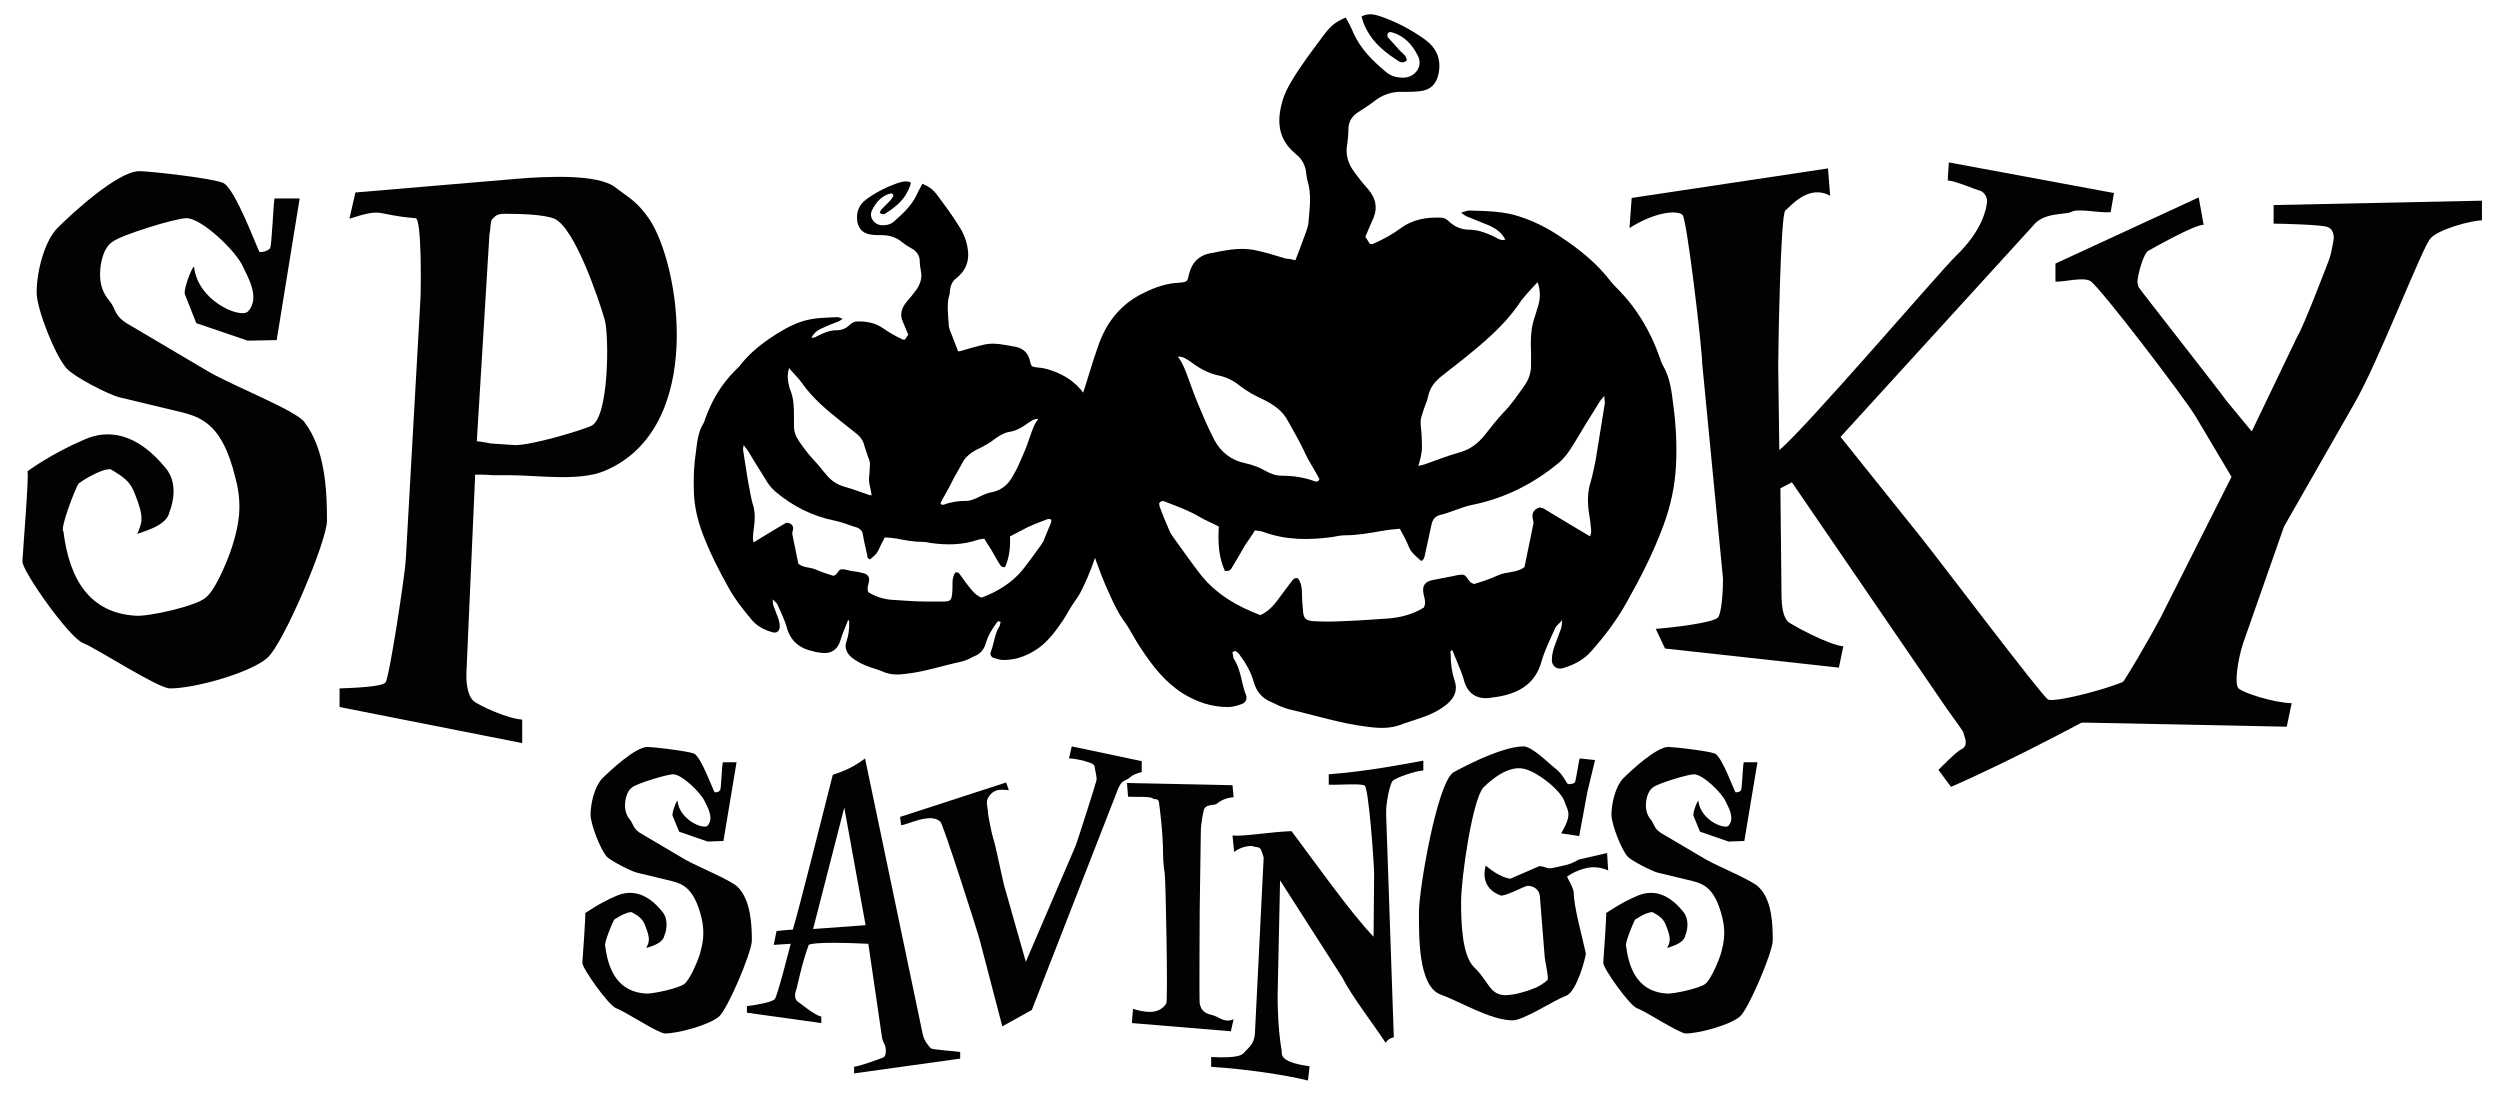
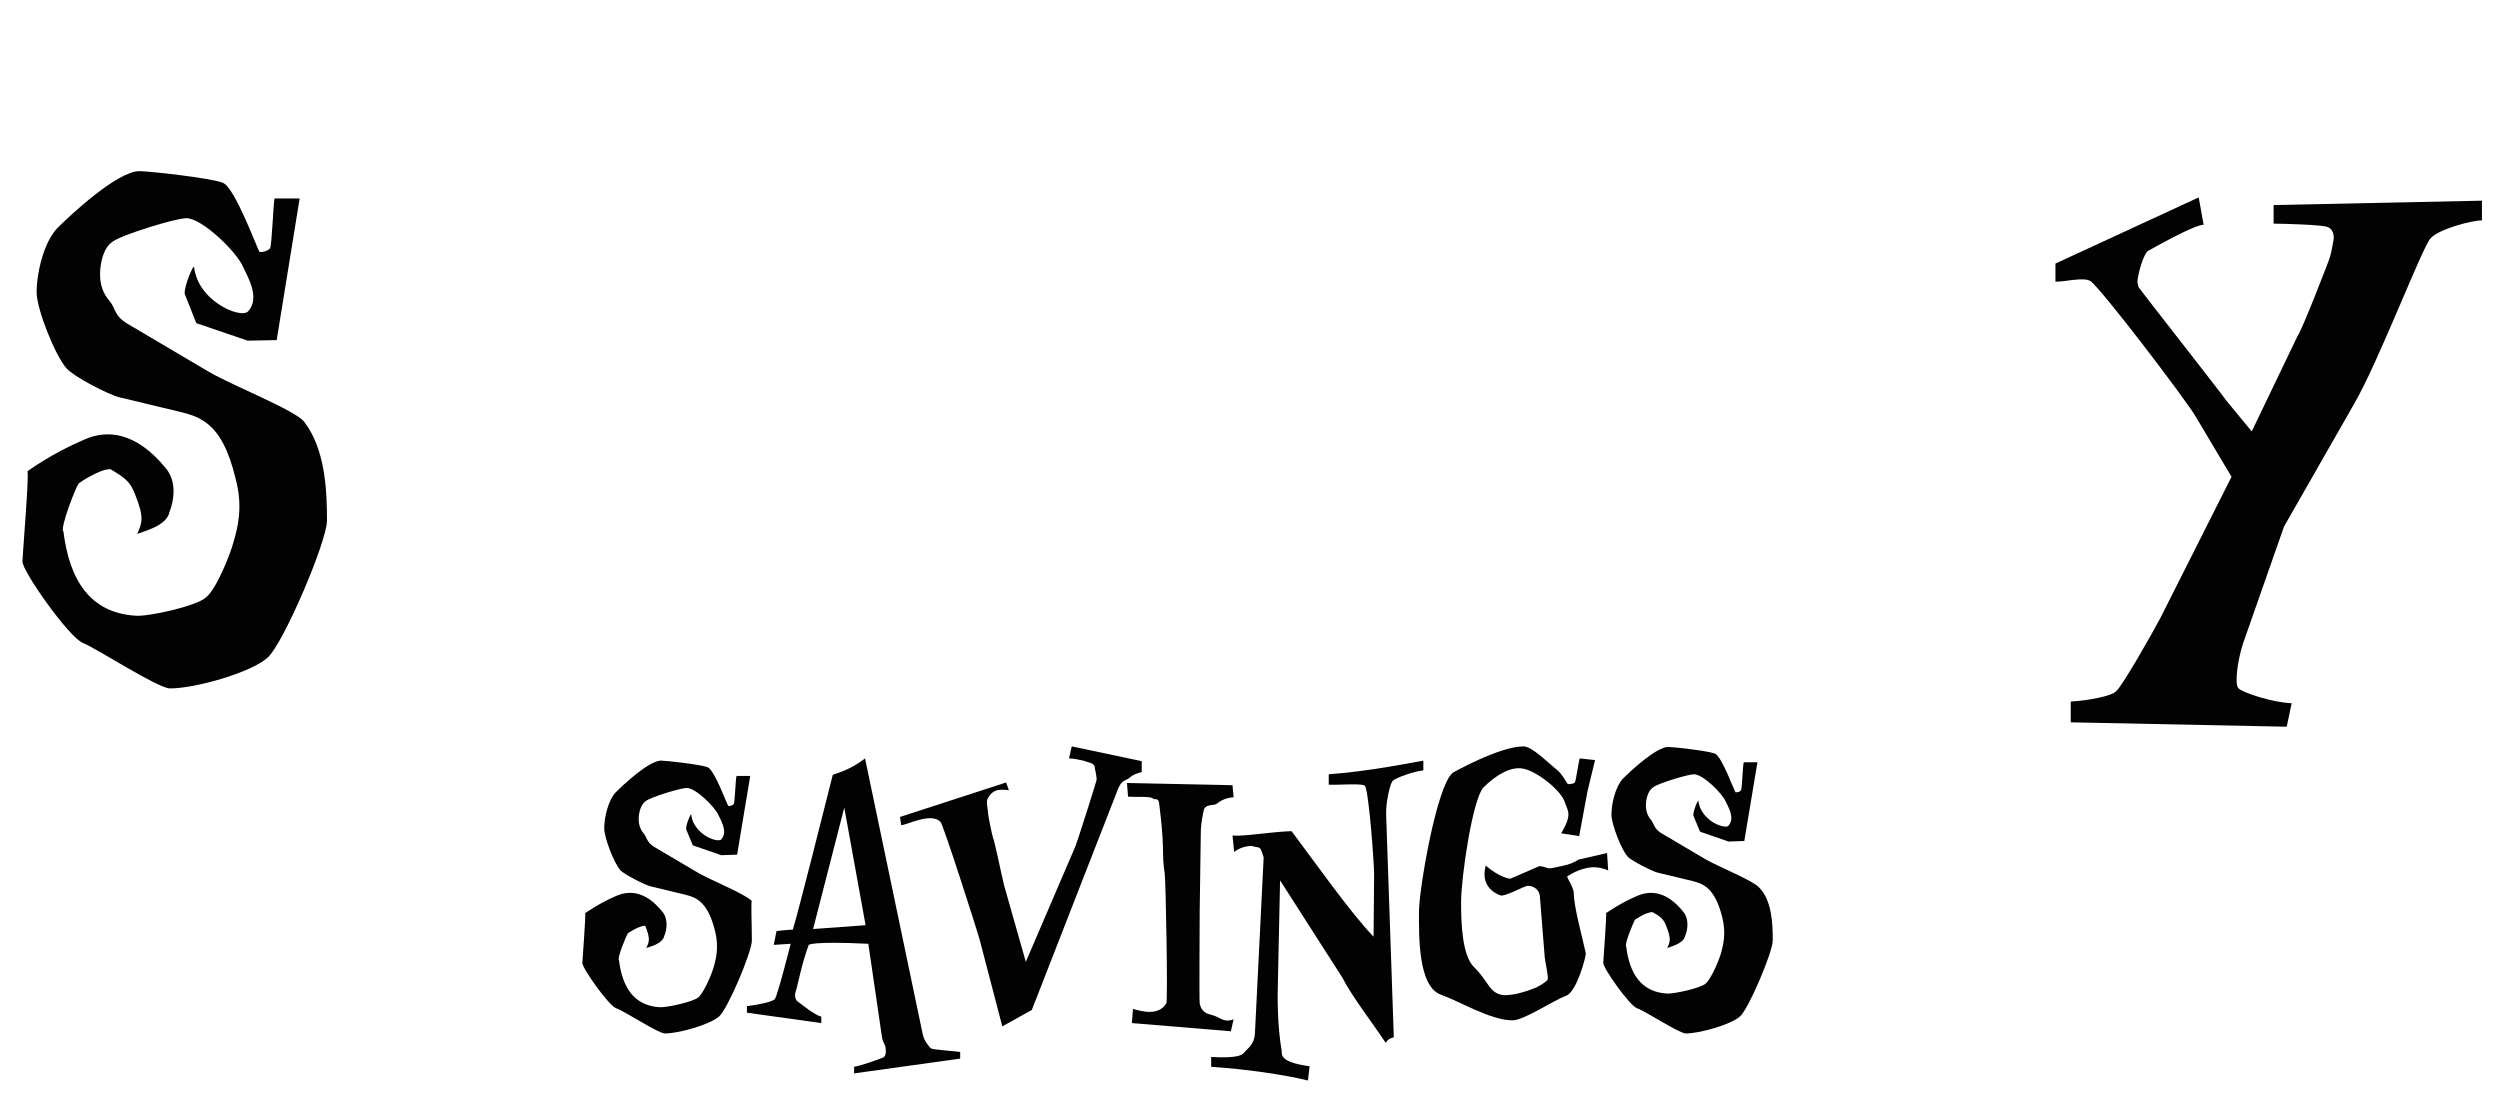
<svg xmlns="http://www.w3.org/2000/svg" version="1.1" id="Calque_1" x="0px" y="0px" viewBox="0 0 457.2 200.8" style="enable-background:new 0 0 457.2 200.8;" xml:space="preserve">
  <style type="text/css">
	.st0{fill:#020203;}
</style>
  <g>
    <g>
      <g>
        <g>
-           <path class="st0" d="M137.5,172c0,2.1-4.4,12.5-6,13.9c-1.7,1.5-7.4,3.1-9.9,3.1c-1.2,0-7.4-4.1-8.9-4.6      c-1.4-0.5-6.2-7.3-6.2-8.3c0-0.5,0.7-9.2,0.5-9.1c0.2-0.1,2.5-1.8,5.8-3.2c2.4-1,5.3-0.8,8.3,2.9c1.2,1.4,0.8,3.5,0.4,4.4      c-0.3,1.6-3,2.1-3.3,2.3c0.5-1.2,0.8-1.6-0.2-4.1c-0.5-1.3-1.1-1.7-2.5-2.5c-1.2,0-3.2,1.4-3.2,1.4c-0.3,0.5-2,4.6-1.6,4.9      c0.6,4.9,2.7,8.3,7.4,8.6c1.3,0.1,6.2-1,7.1-1.8c1-0.8,2.5-4.3,2.9-5.8c0.3-1.2,0.9-3.3,0.2-6.2c-1.5-6.2-4-6.4-6.4-7l-5.4-1.3      c-1.2-0.3-4.8-2.2-5.5-2.9c-1.2-1.3-3-6-3-7.7c0-2,0.7-5.1,2.1-6.6c1.4-1.4,6.1-5.8,8.3-5.8c0.9,0,7.1,0.7,8.5,1.2      c1.3,0.5,3.6,7,3.8,7.1c0.5,0,0.8-0.1,1-0.4c0.2-0.3,0.3-4.5,0.5-5.1h2.5l-2.4,14.4l-2.9,0.1l-5.2-1.8l-1.2-2.9      c-0.2-0.6,0.9-3.2,0.9-2.7c0.2,1.7,1.3,2.9,2.4,3.7c1.3,0.9,2.8,1.2,3.1,0.8c1.3-1.4-0.2-3.7-0.5-4.4c-0.7-1.6-4.2-5-5.8-5      c-1.1,0-6.7,1.7-7.5,2.4c-0.9,0.6-1.3,2.1-1.3,3.3c0,1,0.3,1.9,0.9,2.6c0.6,0.7,0.5,1.5,1.8,2.4l8.3,4.9      c2.5,1.4,8.7,3.9,9.7,5.1C137.3,164.7,137.5,169.1,137.5,172z" />
+           <path class="st0" d="M137.5,172c0,2.1-4.4,12.5-6,13.9c-1.7,1.5-7.4,3.1-9.9,3.1c-1.2,0-7.4-4.1-8.9-4.6      c-1.4-0.5-6.2-7.3-6.2-8.3c0-0.5,0.7-9.2,0.5-9.1c0.2-0.1,2.5-1.8,5.8-3.2c2.4-1,5.3-0.8,8.3,2.9c1.2,1.4,0.8,3.5,0.4,4.4      c-0.3,1.6-3,2.1-3.3,2.3c0.5-1.2,0.8-1.6-0.2-4.1c-1.2,0-3.2,1.4-3.2,1.4c-0.3,0.5-2,4.6-1.6,4.9      c0.6,4.9,2.7,8.3,7.4,8.6c1.3,0.1,6.2-1,7.1-1.8c1-0.8,2.5-4.3,2.9-5.8c0.3-1.2,0.9-3.3,0.2-6.2c-1.5-6.2-4-6.4-6.4-7l-5.4-1.3      c-1.2-0.3-4.8-2.2-5.5-2.9c-1.2-1.3-3-6-3-7.7c0-2,0.7-5.1,2.1-6.6c1.4-1.4,6.1-5.8,8.3-5.8c0.9,0,7.1,0.7,8.5,1.2      c1.3,0.5,3.6,7,3.8,7.1c0.5,0,0.8-0.1,1-0.4c0.2-0.3,0.3-4.5,0.5-5.1h2.5l-2.4,14.4l-2.9,0.1l-5.2-1.8l-1.2-2.9      c-0.2-0.6,0.9-3.2,0.9-2.7c0.2,1.7,1.3,2.9,2.4,3.7c1.3,0.9,2.8,1.2,3.1,0.8c1.3-1.4-0.2-3.7-0.5-4.4c-0.7-1.6-4.2-5-5.8-5      c-1.1,0-6.7,1.7-7.5,2.4c-0.9,0.6-1.3,2.1-1.3,3.3c0,1,0.3,1.9,0.9,2.6c0.6,0.7,0.5,1.5,1.8,2.4l8.3,4.9      c2.5,1.4,8.7,3.9,9.7,5.1C137.3,164.7,137.5,169.1,137.5,172z" />
          <path class="st0" d="M156.1,195.1c1.2-0.1,4.9-1.5,5.4-1.7c0.3-0.1,0.5-0.5,0.5-1.1c0-0.2,0-0.5-0.1-1c-0.2-0.5-0.5-0.9-0.6-1.6      l-2.5-17.1c-10.4-0.5-10.9,0.2-10.9,0.2c-1.2,3.2-2.1,7.6-2.2,7.9c-0.2,0.6-0.3,1-0.3,1.3c0,0.7,0.3,1.1,0.8,1.4      c0.3,0.2,3,2.4,4,2.5v1.2l-13.6-1.9v-1.2c1-0.1,4.7-0.7,5.1-1.3c0.5-0.6,2.8-9.7,2.9-10.1l-3.1,0.2c0,0,0.5-2.4,0.5-2.5      c0.1-0.1,3-0.3,3-0.3c1.3-4.4,5.5-21.2,7.3-28.3c2.1-0.7,3.8-1.4,5.9-3l10.5,50.2c0.3,1.6,1.2,2.4,1.5,2.8      c0.4,0.3,4.4,0.5,5.4,0.7v1.2l-19.4,2.7V195.1z M148.7,169.9l9.6-0.7l-3.9-21.5L148.7,169.9z" />
          <path class="st0" d="M206.6,142.2c-0.6,0.6-1.4,0.3-2.1,2l-15.8,40.5l-5.4,3l-4.1-15.7c-0.6-2.2-6.7-21.2-7.2-21.7      c-1.8-1.8-6.1,0.6-7.2,0.6l-0.2-1.5l19.4-6.3l0.5,1.4c-1,0-2.8-0.6-3.9,1.6c-0.3,0.6,0.1,2,0.1,2.7c0,0.3,0.7,3.8,0.9,4.4      c0.3,0.6,1.6,7,2,8.6l4,14.1l9.1-21.2c0.3-0.7,3.7-11.4,3.8-11.9c0.2-0.5-0.3-2.2-0.3-2.5c0-0.8-1.4-0.9-2.1-1.2      c-0.5-0.1-1.7-0.4-2.6-0.4l0.5-2.2l12.8,2.7v2C207.9,141.4,207.2,141.7,206.6,142.2z" />
          <path class="st0" d="M207,187.1l0.2-2.6c2,0.6,4.7,1.2,6.1-1c0.3-0.5-0.1-22.4-0.3-23.8c0,0-0.3-1.6-0.3-3.6c0-4-0.7-9-0.7-9      c-0.1-1.4-0.8-0.7-1.2-1.1c-0.5-0.4-3-0.2-4.5-0.3l-0.2-2.5l19.3,0.4l0.2,2.2c-1.6,0.1-2.6,0.8-3.1,1.2      c-0.5,0.4-2.2-0.1-2.4,1.4c0,0-0.5,2-0.5,4c-0.1,8-0.2,14.2-0.2,14.2c0,1.4-0.1,16.3,0,16.9c0.3,1.6,1.3,1.9,2.5,2.2      c1.3,0.4,2,1.4,3.7,0.7l-0.5,2.2L207,187.1z" />
          <path class="st0" d="M254.7,142.8c-0.5,0.5-1.3,4.1-1.2,6.2l1.4,40.7c-0.7,0.2-1,0.3-1.5,1c-2-3.1-6.2-8.5-7.9-11.9L234.1,161      l-0.4,18.8c-0.1,2.2-0.1,7.9,0.7,12.4c0.1,0.5-0.7,2,5.1,2.8l-0.3,2.6c-4.5-1.1-11.5-2.1-17.7-2.5v-1.8c5.4,0.3,5.8-0.5,6.2-1      c0.5-0.6,1.7-1.3,1.8-3.3l1.6-32.2l-0.4-1.2c-0.3-0.9-1.1-0.6-1.4-0.8c-0.4-0.2-2.2-0.1-3.6,1l-0.3-3c2.1,0.2,7.2-0.7,10.8-0.8      c3.7,4.9,10.9,15.1,15,19.3l0.1-11.4c0-2.1-1-15.6-1.7-16.2c-0.4-0.5-5.1-0.1-6.6-0.2v-1.9c6.9-0.5,14.6-2,17.3-2.5v1.8      C258.8,141,255.3,142.2,254.7,142.8z" />
          <path class="st0" d="M291.3,158.6c-2.5,0.1-4.7,1.7-4.7,1.7c0.2,0.7,0.9,1.5,1.2,2.8c0,2.8,1.6,8.3,2.2,11.2      c0.1,0.6-1.7,7.2-3.6,7.8c-2.4,0.9-7.7,4.5-9.8,4.5c-4,0-9.7-3.5-13.1-4.7c-4.2-1.5-4-10.9-4-15.2c0-3.9,3.2-23,6.2-25.4      c0,0,8.5-4.8,12.9-4.8c1.6,0,4.5,3,5.8,4c1.5,1.1,2.1,2.9,2.4,2.9c0.6,0,1-0.1,1.2-0.3c0.2-0.2,0.7-3.9,0.9-4.4l2.8,0.3      l-1.4,5.8l-1.5,8.1l-3.3-0.5c2.1-3.5,1.2-4.1,0.7-5.6c-0.6-2.2-5.1-5.7-7.5-6.2c-2.5-0.6-5.4,1.4-7.4,3.4      c-2,2.1-4.1,16.5-4.1,21c0,3.9,0.2,9.8,2.4,11.9c2.7,2.6,2.8,5.1,5.8,5.1c0.4,0,1-0.1,1.7-0.2c0.6-0.1,2.7-0.7,3.3-1      c1-0.3,2.4-1.3,2.6-1.6c0.3-0.2-0.5-3.7-0.5-4.1l-0.9-11.3c-0.3-1.6-1.7-1.8-2.2-1.8c-0.6,0-3.3,1.6-4.8,1.8c0,0-4.1-1-2.9-5.5      c2.7,2.3,4.5,2.4,4.5,2.4l5.3-2.3c1.5,0.1,1.2,0.6,2.6,0.3c1.8-0.4,3-0.5,4.6-1.5l5.2-1.2l0.2,3.2      C293.1,158.7,292.1,158.6,291.3,158.6z" />
          <path class="st0" d="M324.2,172c0,2.1-4.4,12.5-6,13.9c-1.7,1.5-7.4,3.1-9.9,3.1c-1.2,0-7.4-4.1-8.9-4.6      c-1.4-0.5-6.2-7.3-6.2-8.3c0-0.5,0.7-9.2,0.5-9.1c0.2-0.1,2.5-1.8,5.8-3.2c2.4-1,5.3-0.8,8.3,2.9c1.2,1.4,0.8,3.5,0.4,4.4      c-0.3,1.6-3.1,2.1-3.3,2.3c0.5-1.2,0.8-1.6-0.2-4.1c-0.5-1.3-1.1-1.7-2.5-2.5c-1.2,0-3.2,1.4-3.2,1.4c-0.3,0.5-2,4.6-1.6,4.9      c0.6,4.9,2.7,8.3,7.4,8.6c1.3,0.1,6.2-1,7.1-1.8c1-0.8,2.5-4.3,2.9-5.8c0.3-1.2,0.9-3.3,0.2-6.2c-1.5-6.2-4-6.4-6.4-7l-5.4-1.3      c-1.2-0.3-4.8-2.2-5.5-2.9c-1.2-1.3-3-6-3-7.7c0-2,0.7-5.1,2.1-6.6c1.4-1.4,6.1-5.8,8.3-5.8c0.9,0,7.1,0.7,8.5,1.2      c1.3,0.5,3.6,7,3.8,7.1c0.5,0,0.8-0.1,1-0.4c0.2-0.3,0.3-4.5,0.5-5.1h2.5l-2.4,14.4l-2.9,0.1l-5.2-1.8l-1.2-2.9      c-0.2-0.6,0.9-3.2,0.9-2.7c0.2,1.7,1.3,2.9,2.4,3.7c1.3,0.9,2.8,1.2,3.1,0.8c1.3-1.4-0.2-3.7-0.5-4.4c-0.7-1.6-4.2-5-5.8-5      c-1.1,0-6.7,1.7-7.5,2.4c-0.9,0.6-1.3,2.1-1.3,3.3c0,1,0.3,1.9,0.9,2.6c0.6,0.7,0.5,1.5,1.8,2.4l8.3,4.9      c2.5,1.4,8.7,3.9,9.7,5.1C324.1,164.7,324.2,169.1,324.2,172z" />
        </g>
      </g>
    </g>
    <g>
      <path class="st0" d="M59.8,95.2c0,3.8-8,22.6-10.9,25.1c-3,2.7-13.2,5.6-17.8,5.6c-2.2,0-13.4-7.3-15.9-8.3    c-2.5-0.9-11.1-13.1-11.1-14.9c0-0.9,1.3-16.6,0.9-16.5c0.3-0.2,4.5-3.3,10.4-5.8c4.2-1.9,9.5-1.4,14.9,5.2c2.2,2.6,1.4,6.3,0.7,8    c-0.5,2.8-5.5,3.7-5.9,4.1c0.8-2.1,1.4-2.8-0.4-7.3c-0.9-2.4-2-3.1-4.5-4.6c-2.1,0-5.7,2.5-5.8,2.6c-0.6,0.8-3.5,8.3-2.8,8.8    c1.1,8.9,4.9,14.9,13.2,15.4c2.4,0.2,11.2-1.8,12.8-3.3c1.9-1.4,4.5-7.8,5.2-10.5c0.6-2.2,1.7-6,0.3-11.2    C40.5,76.6,36.1,76.1,31.6,75L22,72.7c-2.2-0.5-8.6-3.9-9.8-5.3c-2.1-2.3-5.5-10.9-5.5-13.9c0-3.6,1.3-9.2,3.8-11.8    c2.5-2.5,11-10.4,15-10.4c1.7,0,12.7,1.2,15.2,2.1c2.3,0.8,6.5,12.6,6.8,12.7c0.8,0,1.4-0.2,1.9-0.7c0.3-0.5,0.6-8.2,0.8-9.1h4.6    l-4.2,25.9l-5.3,0.1l-9.4-3.2l-2.1-5.3c-0.3-1,1.6-5.7,1.7-4.9c0.4,3.1,2.4,5.3,4.3,6.6c2.4,1.7,5,2.2,5.6,1.4    c2.3-2.5-0.3-6.6-0.9-8c-1.2-2.9-7.6-9-10.4-9c-2,0-12,3.1-13.5,4.3c-1.6,1-2.3,3.7-2.3,6c0,1.8,0.5,3.4,1.7,4.8s0.8,2.7,3.3,4.2    l14.9,8.8c4.5,2.6,15.7,7,17.4,9.1C59.5,82.1,59.8,89.8,59.8,95.2z" />
-       <path class="st0" d="M110.6,86.1c-4.7,2-12.2,0.8-17.7,0.8h-2.8c-1.2-0.1-2.6-0.1-3.2-0.1L85.3,123c-0.1,2.7,0.5,4.5,1.3,5.2    s6,3.2,8.9,3.4v4.3l-33.4-6.6v-3.4c2.6-0.1,7.9-0.3,8.4-1.1c0.7-0.8,3.5-19.3,3.7-22.3l2.7-48C77,51.9,77.1,40,76,39.9    c-7.6-0.6-5.6-2-12.1,0.1l1.1-4.8l29.5-2.5c6-0.5,14.6-0.8,17.8,1.4c3.2,2.4,4.2,2.8,6.4,5.9C124.4,48.4,129.1,78.3,110.6,86.1z     M101.4,40c-2-0.8-6.2-0.9-9.2-0.9c-1.6,0-1.8,0.7-2.2,1c-0.3,0.2-0.3,2-0.5,2.9l-2.3,37.7c1.2,0.1,2,0.3,2.5,0.4l4.5,0.3    c3.2,0,11.8-2.6,13.9-3.5c3.3-1.4,3.3-16.6,2.5-19.4C109.4,54.4,105.1,41.7,101.4,40z" />
-       <path class="st0" d="M356.8,143.9l-2.3-3.1c0,0,3.4-3.5,4.1-3.7c0.6-0.3,0.9-0.7,0.9-1.4c0-0.4-0.2-0.9-0.5-1.9    c-0.4-0.7-3.1-4.3-4-5.7l-27.3-39.9l-2.1,1.1l0.2,19.3c0,2.7,0.4,4.3,1.2,5.1c0.7,0.6,7.3,4.2,10.1,4.5l-0.8,3.9l-31.8-3.5    l-1.7-3.6c2.9-0.2,10.6-1.1,11.4-2.1c0.6-0.8,0.9-4.2,0.9-7.1l-3.8-39.3c0-2.6-2.8-26.5-3.6-27.2c-0.8-0.8-4.6-0.8-9.7,2.4    l0.4-5.5l35.9-5.4l0.4,5c-4-2.2-7.3,2-8.2,2.7s-1.3,25.9-1.3,28.4l0.2,15.4c4.5-3.6,29.5-32.8,32.3-35.5c4.9-4.7,5.6-8.7,5.7-10    c0-0.8-0.5-1.6-1.2-1.9c-0.9-0.2-4.5-1.8-6-1.9l0.2-3.3l30.2,5.6l-0.6,3.5c-2.2,0.2-6-0.8-7.3,0c-1.2,0.5-5.1,0-7,2.6l-35.1,38.5    l14.9,18.6c2.8,3.5,21.8,28.6,23,29.4c1,0.7,11-1.9,14.2-3.4l0.4,3C384,130.5,368.3,138.9,356.8,143.9z" />
      <path class="st0" d="M444.5,43.6c-1.4,1.3-9.6,22.8-14,30.3l-12.8,22.4l-7.5,21.4c-1,3.1-1.6,7.5-0.8,8.2c0.8,0.8,6.3,2.6,9.7,2.7    l-0.9,4.3l-39.5-0.8v-3.8c3.3-0.2,7.5-1,8.3-1.9c1-0.7,6.8-10.9,8.1-13.4l13-25.8l-6.6-11.1c-2.2-3.6-17.3-23.4-19.2-24.7    c-1.3-0.8-4.9,0.2-6.4,0.1v-3.3l26.2-12.1l0.9,5c-1.7,0-9.3,4.3-10,4.7c-1,0.3-2.1,4.7-2.1,5.7c0,0.3,0.1,0.6,0.2,1    c0.2,0.4,15.6,20,16,20.7l4.7,5.7l8.4-17.5c0.7-0.8,5.8-13.9,5.9-14.4c0.2-0.5,0.7-3.2,0.7-3.5c0-1.1-0.5-1.8-1.2-2    c-0.9-0.4-8.2-0.6-9.8-0.6v-3.4l38.1-0.8v3.6C451.9,40.3,445.8,42,444.5,43.6z" />
    </g>
-     <path d="M236.9,47.6c0.6-1.5,1-2.6,1.4-3.7c0.4-1.1,0.9-2.2,1-3.3c0.2-2.5,0.6-5.1-0.2-7.6c-0.1-0.3-0.1-0.7-0.2-1.1   c-0.1-1.5-0.7-2.8-1.9-3.7c-0.1-0.1-0.1-0.1-0.2-0.2c-3.1-2.6-3.3-5.9-2.3-9.4c0.4-1.5,1.1-2.8,1.9-4.1c1.7-2.8,3.7-5.4,5.7-8.1   c1.3-1.7,2-2.3,4-3.2c0.5,0.9,1,1.8,1.4,2.8c1.3,2.9,3.5,5.1,5.9,7.1c0.9,0.8,2,1.1,3.2,1.1c2.2,0,3.7-2.1,2.7-4   c-1-2-2.5-3.7-4.8-4.3c-0.2-0.1-0.6,0-0.7,0.2c-0.1,0.1-0.1,0.6,0,0.7c0.6,0.7,1.2,1.3,1.8,2c0.4,0.5,0.9,0.9,1.3,1.3   c0.2,0.2,0.3,0.6,0.4,0.9c-0.6,0.6-1.1,0.4-1.5,0.2c-2-1.3-3.9-2.7-5.3-4.8c-0.7-1.1-1.2-2.1-1.5-3.4c1.2-0.6,2.2-0.4,3.2-0.1   c3,1,5.9,2.5,8.5,4.4c2,1.5,2.9,3.5,2.4,6.1c-0.4,2-1.5,3.1-3.6,3.3c-1,0.1-2,0.1-2.9,0.1c-2-0.1-3.8,0.5-5.4,1.8   c-0.9,0.7-1.9,1.3-2.8,1.9c-1.1,0.7-1.8,1.7-1.8,3.1c0,0.9-0.1,1.8-0.2,2.6c-0.4,2,0.1,3.7,1.3,5.3c0.8,1.1,1.6,2.1,2.5,3.1   c1.3,1.5,1.8,3.2,1,5.2c-0.5,1.1-1,2.3-1.5,3.5c0.3,0.5,0.6,0.9,0.8,1.3c0.3,0,0.5,0.1,0.6,0c1.8-0.8,3.5-1.7,5.1-2.9   c2.2-1.6,4.7-2,7.3-1.9c0.7,0,1.2,0.4,1.6,0.8c1,0.9,2.2,1.4,3.6,1.4c1.6,0,3.1,0.6,4.6,1.3c0.6,0.3,1.2,0.8,2,0.5   c-0.7-1.2-1.4-1.8-2.8-2.5c-1.4-0.6-2.8-1.1-4.2-1.7c-0.3-0.1-0.5-0.3-1.1-0.7c0.7-0.2,1.1-0.4,1.5-0.4c3.2,0.1,6.4,0.1,9.5,1.2   c3,1,5.7,2.5,8.2,4.3c3.1,2.1,5.9,4.5,8.2,7.5c0.3,0.4,0.7,0.8,1.1,1.2c3.6,3.6,6.1,7.8,7.8,12.6c0.2,0.5,0.3,1,0.6,1.5   c1.3,2.2,1.6,4.7,1.9,7.2c0.5,3.7,0.7,7.4,0.5,11.2c-0.2,3.8-1,7.4-2.3,10.9c-1.8,4.9-4.2,9.6-6.8,14.2c-1.8,3.2-4,6.1-6.4,8.8   c-1.4,1.6-3.2,2.5-5.2,3.1c-1.1,0.3-2-0.4-2-1.5c0-1.1,0.3-2.1,0.7-3.1c0.3-0.9,0.7-1.8,1-2.7c0.1-0.3,0.1-0.7,0.2-1.5   c-0.6,0.7-1.1,1-1.3,1.5c-0.9,2-1.9,4-2.5,6.1c-1,3.6-3.5,5.4-6.9,6.2c-0.8,0.2-1.6,0.3-2.4,0.4c-2.5,0.4-4.3-0.8-4.9-3.3   c-0.3-1.1-0.8-2.2-1.2-3.2c-0.3-0.7-0.6-1.5-0.9-2.2c-0.5,0.1-0.3,0.5-0.3,0.8c0,1.6,0.2,3.2,0.7,4.7c0.6,1.7,0.1,3.1-1.3,4.3   c-1.4,1.2-3.1,2-4.9,2.6c-1.1,0.4-2.2,0.7-3.3,1.1c-2.1,0.9-4.3,0.8-6.5,0.5c-4.9-0.6-9.5-2.1-14.3-3.2c-1.2-0.3-2.3-0.9-3.4-1.4   c-1.6-0.7-2.5-1.9-3-3.5c-0.5-1.9-1.5-3.6-2.7-5.2c-0.2-0.2-0.4-0.4-0.6-0.5c-0.1-0.1-0.3,0-0.5,0.1c-0.1,0-0.1,0.1-0.1,0.2   c0.1,0.3,0.1,0.7,0.2,1c1.4,2.1,1.4,4.6,2.3,6.8c0.2,0.6-0.1,1.3-0.7,1.5c-0.8,0.3-1.7,0.6-2.6,0.6c-3,0-5.7-0.9-8.3-2.5   c-3.3-2.1-5.6-5.1-7.7-8.3c-1.1-1.6-1.9-3.4-3.1-5c-1-1.4-1.7-2.9-2.4-4.4c-2.6-5.6-4.4-11.4-5.6-17.4c-0.6-2.7-1-5.4-0.6-8.2   c0.1-1,0-2.1,0-3.2c0-2.6,0.1-5.1,0.9-7.6c1.1-3.3,2-6.6,3.2-9.9c1.5-4.1,4.2-7.4,8.3-9.3c2-1,4.1-1.7,6.3-1.8   c1.4-0.1,1.6-0.2,1.8-1.4c0.5-2.2,1.8-3.6,4-4c2.6-0.5,5.2-1.1,7.9-0.6c2,0.4,3.9,1,5.9,1.6C235.9,47.3,236.4,47.5,236.9,47.6z    M222.9,96.3c-1.3-0.7-2.4-1.1-3.4-1.7c-2-1.2-4.2-2-6.3-2.8c-0.4-0.2-0.8-0.3-1.2,0.2c0,0.2,0,0.5,0.1,0.7   c0.5,1.4,1.1,2.8,1.7,4.2c0.2,0.5,0.5,1,0.8,1.4c1.6,2.2,3.2,4.5,4.9,6.7c2.9,3.7,6.8,5.9,11,7.5c1.7-0.8,2.7-2.1,3.7-3.5   c0.7-0.9,1.4-1.9,2.1-2.8c0.3-0.4,0.6-0.6,1.1-0.4c0.5,0.7,0.7,1.6,0.7,2.5c0,1.2,0.1,2.3,0.2,3.5c0.1,1.3,0.5,1.7,1.9,1.8   c1.8,0.1,3.5,0.1,5.3,0c2.8-0.1,5.7-0.3,8.5-0.5c2.3-0.2,4.5-0.8,6.4-2c0.5-1,0-1.9-0.1-2.7c-0.2-1.3,0.3-2,1.6-2.3   c1-0.2,2.1-0.4,3.1-0.6c0.8-0.1,1.5-0.4,2.3-0.4c1.1-0.1,1,1.4,2.3,1.7c1.3-0.4,2.9-0.9,4.4-1.6c1.5-0.7,3.4-0.4,4.8-1.5   c0.5-2.6,1.1-5.2,1.6-7.8c0.1-0.3,0-0.7-0.1-1.1c-0.2-1.1,0.3-1.7,1.3-2c0.2,0.1,0.5,0.1,0.7,0.2c2.8,1.7,5.6,3.4,8.5,5.1   c0.1-0.4,0.2-0.7,0.2-1c-0.1-1.1-0.2-2.1-0.4-3.2c-0.3-2-0.3-3.9,0.3-5.8c0.4-1.3,0.6-2.6,0.9-3.9c0.6-3.5,1.1-7,1.7-10.5   c0-0.3-0.1-0.6-0.1-1.3c-0.5,0.6-0.8,0.9-1,1.3c-1.6,2.5-3.1,5-4.6,7.5c-0.8,1.3-1.6,2.5-2.8,3.5c-4.6,3.8-9.8,6.4-15.6,7.6   c-2.1,0.4-4,1.4-6.1,1.9c-0.8,0.2-1.3,0.8-1.5,1.7c-0.4,1.8-0.8,3.6-1.2,5.5c-0.1,0.4-0.1,0.9-0.7,1.2c-0.8-0.8-1.8-1.4-2.3-2.7   c-0.4-1.1-1-2-1.6-3.2c-1.2,0.1-2.2,0.2-3.3,0.4c-2.3,0.4-4.5,0.8-6.9,0.8c-0.7,0-1.4,0.2-2.1,0.3c-4.3,0.6-8.5,0.6-12.6-0.9   c-0.5-0.2-1-0.2-1.6-0.3c-0.6,1-1.2,1.8-1.8,2.7c-0.8,1.4-1.6,2.8-2.4,4.1c-0.2,0.4-0.5,0.7-1.3,0.6   C222.9,102,222.7,99.2,222.9,96.3z M259.4,85.2c0.5-0.1,0.9-0.2,1.2-0.3c2-0.7,4-1.5,6.1-2.1c2-0.5,3.5-1.6,4.8-3.2   c1.1-1.4,2.2-2.8,3.4-4.1c1.5-1.5,2.7-3.3,3.9-5c0.8-1.1,1.2-2.4,1.2-3.7c0-0.7,0-1.4,0-2.1c-0.1-2.4-0.1-4.8,0.8-7.1   c0.2-0.7,0.4-1.4,0.6-2c0.3-1.3,0.3-2.6-0.2-4c-1.3,1.4-2.5,2.6-3.5,4.1c-2.7,3.9-6.3,6.9-10,9.9c-1.4,1.1-2.8,2.2-4.2,3.3   c-1.1,0.9-2,2-2.3,3.5c-0.2,1-0.7,2-1,3c-0.2,0.6-0.4,1.2-0.4,1.8c0,0.9,0.2,1.8,0.2,2.7c0,0.9,0.1,1.8,0,2.7   C259.9,83.3,259.7,84.2,259.4,85.2z M215.4,65.2c1.2,1.6,1.7,3.5,2.4,5.3c0.8,2.3,1.8,4.6,2.8,6.9c0.5,1.1,1,2.1,1.5,3.1   c1.2,2.2,3.1,3.7,5.6,4.2c1.3,0.3,2.5,0.7,3.7,1.4c0.9,0.5,1.9,0.9,3,0.9c2.1,0,4.1,0.3,6,1c0.3,0.1,0.7,0.2,0.9-0.4   c-0.9-1.7-2-3.3-2.8-5.1c-0.9-1.9-1.9-3.6-2.9-5.4c-1-2-2.8-3.2-4.7-4.1c-1.5-0.7-2.8-1.4-4.1-2.4c-1.1-0.9-2.4-1.6-3.8-1.9   c-2-0.4-3.6-1.3-5.2-2.5C217.2,65.8,216.5,65.2,215.4,65.2z" />
-     <path d="M176,64.1c1.4-0.4,2.7-0.8,4.1-1.1c1.8-0.4,3.7,0.1,5.5,0.4c1.6,0.3,2.5,1.2,2.8,2.8c0.2,0.8,0.3,0.9,1.3,1   c1.5,0.1,3,0.6,4.4,1.3c2.8,1.4,4.6,3.6,5.7,6.4c0.8,2.2,1.5,4.5,2.2,6.8c0.6,1.7,0.6,3.5,0.6,5.3c0,0.7-0.1,1.5,0,2.2   c0.2,1.9,0,3.8-0.4,5.7c-0.9,4.1-2.1,8.2-3.9,12c-0.5,1.1-1,2.1-1.7,3c-0.8,1.1-1.4,2.3-2.1,3.4c-1.5,2.2-3,4.3-5.3,5.7   c-1.8,1.1-3.6,1.7-5.7,1.7c-0.6,0-1.2-0.2-1.8-0.4c-0.4-0.1-0.7-0.6-0.5-1.1c0.6-1.5,0.7-3.3,1.6-4.7c0.1-0.2,0.1-0.5,0.2-0.7   c0,0,0-0.1-0.1-0.1c-0.1,0-0.2-0.1-0.3-0.1c-0.2,0.1-0.3,0.2-0.4,0.4c-0.8,1.1-1.5,2.2-1.9,3.6c-0.3,1.1-1,2-2.1,2.4   c-0.8,0.4-1.5,0.8-2.4,1c-3.3,0.7-6.5,1.8-9.9,2.2c-1.5,0.2-3,0.3-4.5-0.4c-0.7-0.3-1.5-0.5-2.3-0.8c-1.2-0.4-2.4-1-3.4-1.8   c-0.9-0.8-1.3-1.8-0.9-2.9c0.4-1.1,0.5-2.2,0.5-3.3c0-0.2,0.1-0.5-0.2-0.6c-0.2,0.5-0.4,1-0.6,1.5c-0.3,0.7-0.6,1.5-0.8,2.2   c-0.5,1.7-1.7,2.5-3.4,2.3c-0.5-0.1-1.1-0.1-1.6-0.3c-2.4-0.5-4.1-1.8-4.8-4.3c-0.4-1.5-1.1-2.8-1.7-4.2c-0.1-0.3-0.4-0.5-0.9-1   c0.1,0.6,0,0.8,0.1,1c0.2,0.6,0.5,1.3,0.7,1.9c0.3,0.7,0.5,1.4,0.5,2.1c0,0.8-0.6,1.3-1.4,1c-1.4-0.4-2.6-1-3.6-2.1   c-1.6-1.9-3.2-3.9-4.4-6.1c-1.8-3.2-3.4-6.4-4.7-9.8c-0.9-2.4-1.5-4.9-1.6-7.5c-0.1-2.6,0-5.1,0.4-7.7c0.2-1.7,0.4-3.4,1.3-4.9   c0.2-0.3,0.3-0.7,0.4-1c1.2-3.3,2.9-6.2,5.4-8.7c0.3-0.3,0.5-0.5,0.8-0.8c1.6-2.1,3.5-3.7,5.7-5.2c1.8-1.2,3.6-2.3,5.7-3   c2.1-0.7,4.3-0.7,6.5-0.8c0.3,0,0.5,0.1,1,0.3c-0.4,0.3-0.6,0.4-0.8,0.5c-1,0.4-1.9,0.7-2.9,1.2c-1,0.4-1.5,0.9-2,1.7   c0.5,0.2,0.9-0.2,1.4-0.4c1-0.5,2-0.9,3.1-0.9c1,0,1.8-0.3,2.5-1c0.3-0.3,0.7-0.5,1.1-0.6c1.8-0.1,3.6,0.2,5.1,1.3   c1.1,0.8,2.3,1.4,3.5,2c0.1,0,0.2,0,0.4,0c0.2-0.3,0.4-0.6,0.6-0.9c-0.3-0.8-0.7-1.6-1-2.4c-0.6-1.3-0.2-2.5,0.7-3.6   c0.6-0.7,1.2-1.4,1.7-2.1c0.8-1.1,1.2-2.3,0.9-3.6c-0.1-0.6-0.2-1.2-0.2-1.8c0-0.9-0.5-1.6-1.2-2.1c-0.7-0.4-1.4-0.8-2-1.3   c-1.1-0.9-2.3-1.3-3.7-1.3c-0.7,0-1.4,0-2-0.1c-1.4-0.2-2.2-0.9-2.5-2.3c-0.3-1.8,0.3-3.2,1.7-4.2c1.8-1.3,3.8-2.3,5.9-3   c0.7-0.2,1.4-0.4,2.2,0c-0.2,0.9-0.6,1.6-1,2.3c-0.9,1.4-2.2,2.4-3.6,3.3c-0.3,0.2-0.7,0.3-1.1-0.1c0.1-0.2,0.1-0.4,0.3-0.6   c0.3-0.3,0.6-0.6,0.9-0.9c0.4-0.4,0.9-0.9,1.2-1.4c0.1-0.1,0.1-0.4,0-0.5c-0.1-0.1-0.3-0.2-0.5-0.1c-1.6,0.4-2.6,1.6-3.3,3   c-0.7,1.3,0.4,2.8,1.9,2.8c0.8,0,1.6-0.2,2.2-0.8c1.6-1.4,3.2-2.9,4.1-4.9c0.3-0.7,0.7-1.3,1-1.9c1.3,0.6,1.9,1,2.8,2.2   c1.3,1.8,2.7,3.6,3.9,5.6c0.6,0.9,1,1.8,1.3,2.8c0.7,2.5,0.5,4.7-1.6,6.5c0,0-0.1,0.1-0.1,0.1c-0.9,0.6-1.2,1.5-1.3,2.5   c0,0.2,0,0.5-0.1,0.7c-0.5,1.7-0.2,3.5-0.1,5.3c0,0.8,0.4,1.5,0.7,2.3c0.3,0.8,0.6,1.6,1,2.6C175.4,64.3,175.7,64.2,176,64.1z    M183.8,103.7c-0.5,0.1-0.7-0.1-0.9-0.4c-0.6-0.9-1.1-1.9-1.7-2.9c-0.4-0.6-0.8-1.2-1.2-1.9c-0.4,0.1-0.8,0.1-1.1,0.2   c-2.9,1-5.8,1-8.7,0.6c-0.5-0.1-1-0.2-1.5-0.2c-1.6,0-3.2-0.3-4.7-0.6c-0.7-0.1-1.4-0.2-2.2-0.2c-0.4,0.8-0.8,1.5-1.1,2.2   c-0.3,0.8-1,1.3-1.6,1.8c-0.5-0.2-0.5-0.5-0.5-0.8c-0.3-1.3-0.6-2.5-0.8-3.8c-0.1-0.6-0.5-1-1-1.2c-1.4-0.4-2.7-1-4.2-1.3   c-4-0.8-7.6-2.6-10.8-5.3c-0.8-0.7-1.4-1.5-1.9-2.4c-1.1-1.7-2.1-3.4-3.2-5.2c-0.2-0.2-0.4-0.5-0.7-0.9c-0.1,0.5-0.1,0.7-0.1,0.9   c0.4,2.4,0.7,4.8,1.2,7.3c0.2,0.9,0.3,1.8,0.6,2.7c0.4,1.3,0.4,2.6,0.2,4c-0.1,0.7-0.2,1.5-0.2,2.2c0,0.2,0.1,0.5,0.1,0.7   c2-1.2,3.9-2.4,5.8-3.5c0.2-0.1,0.3-0.1,0.5-0.1c0.7,0.2,1.1,0.6,0.9,1.4c-0.1,0.2-0.1,0.5-0.1,0.7c0.4,1.8,0.7,3.6,1.1,5.4   c1,0.8,2.3,0.6,3.3,1.1c1.1,0.5,2.2,0.8,3.1,1.1c0.9-0.2,0.8-1.2,1.6-1.2c0.5,0,1.1,0.2,1.6,0.3c0.7,0.1,1.5,0.2,2.2,0.4   c0.9,0.2,1.3,0.7,1.1,1.6c-0.1,0.6-0.4,1.2-0.1,1.9c1.3,0.8,2.8,1.3,4.4,1.4c2,0.1,3.9,0.3,5.9,0.3c1.2,0,2.4,0,3.7,0   c0.9,0,1.2-0.3,1.3-1.2c0.1-0.8,0.1-1.6,0.1-2.4c0-0.6,0.2-1.2,0.5-1.7c0.4-0.1,0.6,0,0.8,0.3c0.5,0.6,0.9,1.3,1.4,1.9   c0.7,0.9,1.4,1.9,2.6,2.4c2.9-1.1,5.6-2.7,7.6-5.2c1.2-1.5,2.3-3.1,3.4-4.6c0.2-0.3,0.4-0.6,0.5-1c0.4-1,0.8-1.9,1.2-2.9   c0.1-0.2,0-0.4,0.1-0.5c-0.3-0.3-0.6-0.2-0.9-0.1c-1.5,0.6-3,1.1-4.4,1.9c-0.7,0.4-1.4,0.7-2.3,1.2   C184.8,100,184.6,102,183.8,103.7z M159,88.5c-0.1-0.6-0.1-1.2,0-1.8c0-0.6,0.1-1.2,0.1-1.8c0-0.4-0.1-0.8-0.3-1.2   c-0.2-0.7-0.5-1.4-0.7-2.1c-0.2-1-0.8-1.8-1.6-2.4c-1-0.8-1.9-1.5-2.9-2.3c-2.5-2-5-4.1-6.9-6.8c-0.7-1-1.6-1.8-2.4-2.8   c-0.3,1-0.3,1.9-0.1,2.8c0.1,0.5,0.2,1,0.4,1.4c0.6,1.6,0.6,3.2,0.6,4.9c0,0.5,0,1,0,1.5c0,1,0.3,1.8,0.8,2.6   c0.8,1.2,1.7,2.4,2.7,3.5c0.9,0.9,1.6,1.9,2.4,2.8c0.9,1.1,1.9,1.8,3.3,2.2c1.4,0.4,2.8,0.9,4.2,1.4c0.2,0.1,0.4,0.1,0.8,0.2   C159.3,89.7,159.1,89.1,159,88.5z M188.1,77.3c-1.1,0.8-2.2,1.5-3.6,1.7c-1,0.2-1.8,0.7-2.6,1.3c-0.9,0.7-1.8,1.2-2.8,1.7   c-1.3,0.6-2.5,1.4-3.2,2.8c-0.6,1.2-1.4,2.4-2,3.7c-0.6,1.2-1.3,2.3-1.9,3.5c0.1,0.4,0.4,0.3,0.6,0.3c1.3-0.5,2.7-0.7,4.1-0.7   c0.8,0,1.4-0.3,2.1-0.6c0.8-0.4,1.6-0.8,2.6-1c1.7-0.3,3-1.4,3.8-2.9c0.4-0.7,0.8-1.4,1.1-2.1c0.7-1.6,1.4-3.1,1.9-4.7   c0.5-1.3,0.8-2.6,1.7-3.7C189,76.6,188.6,77,188.1,77.3z" />
  </g>
</svg>